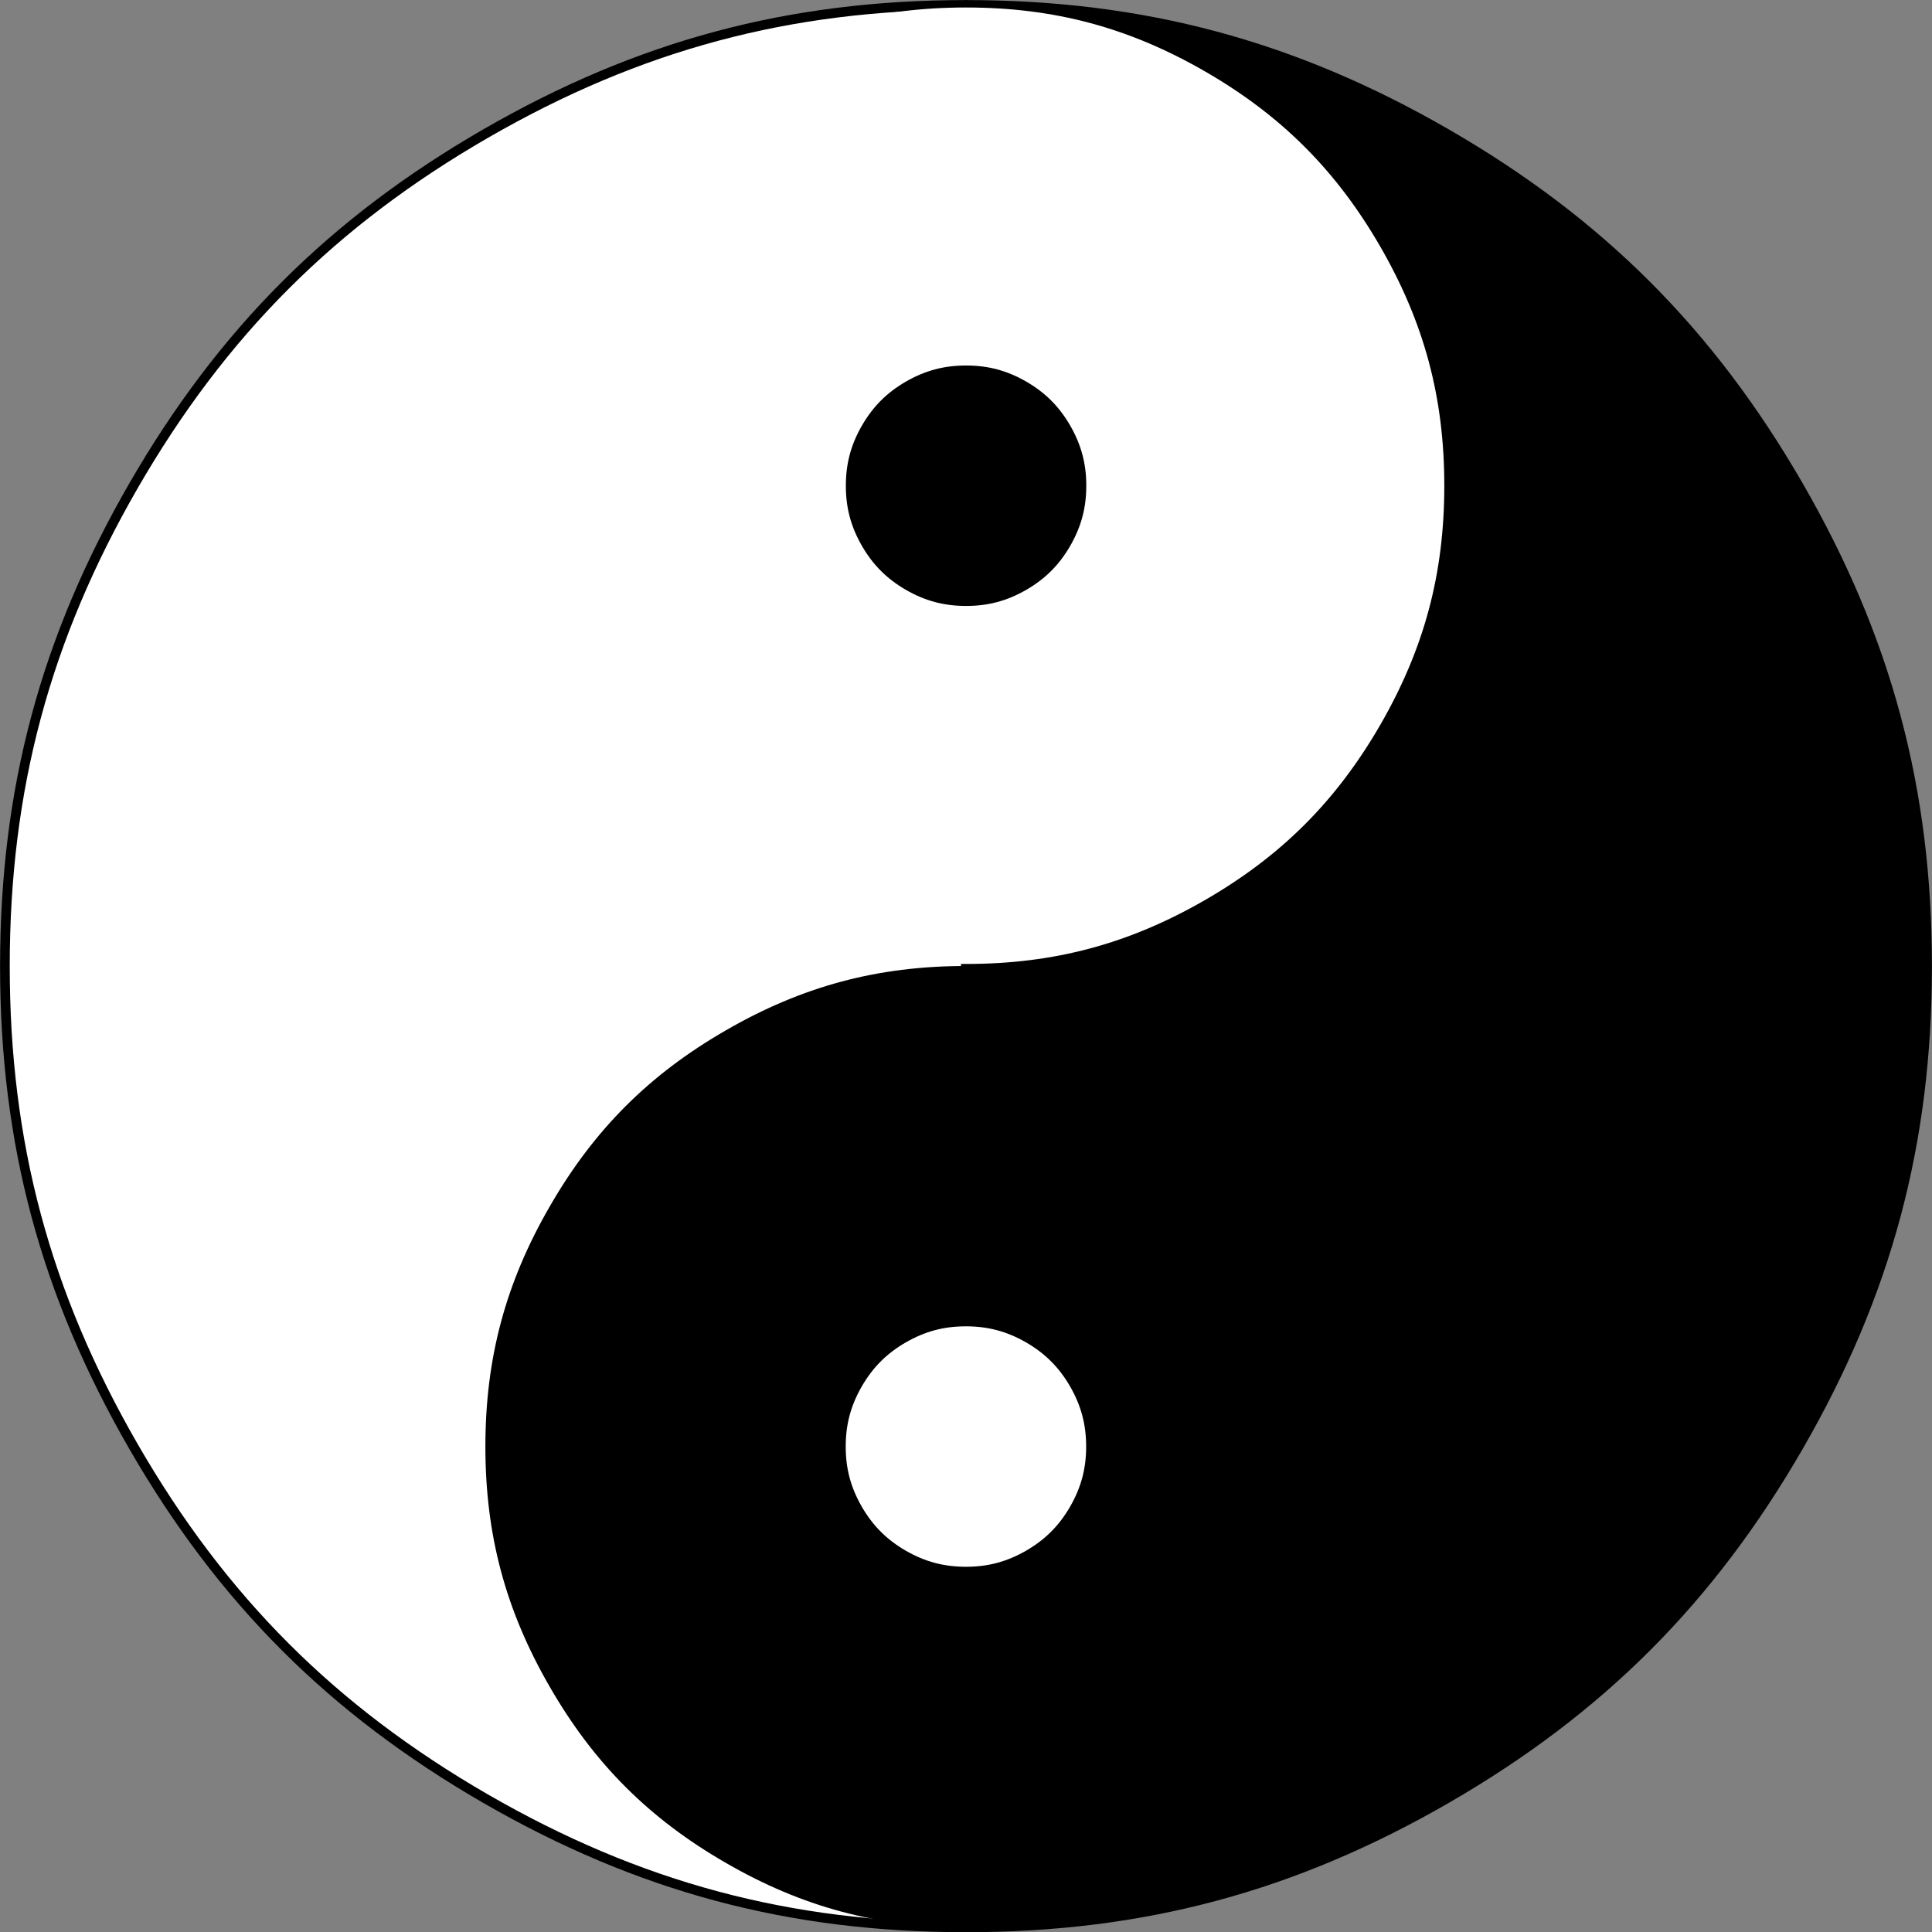
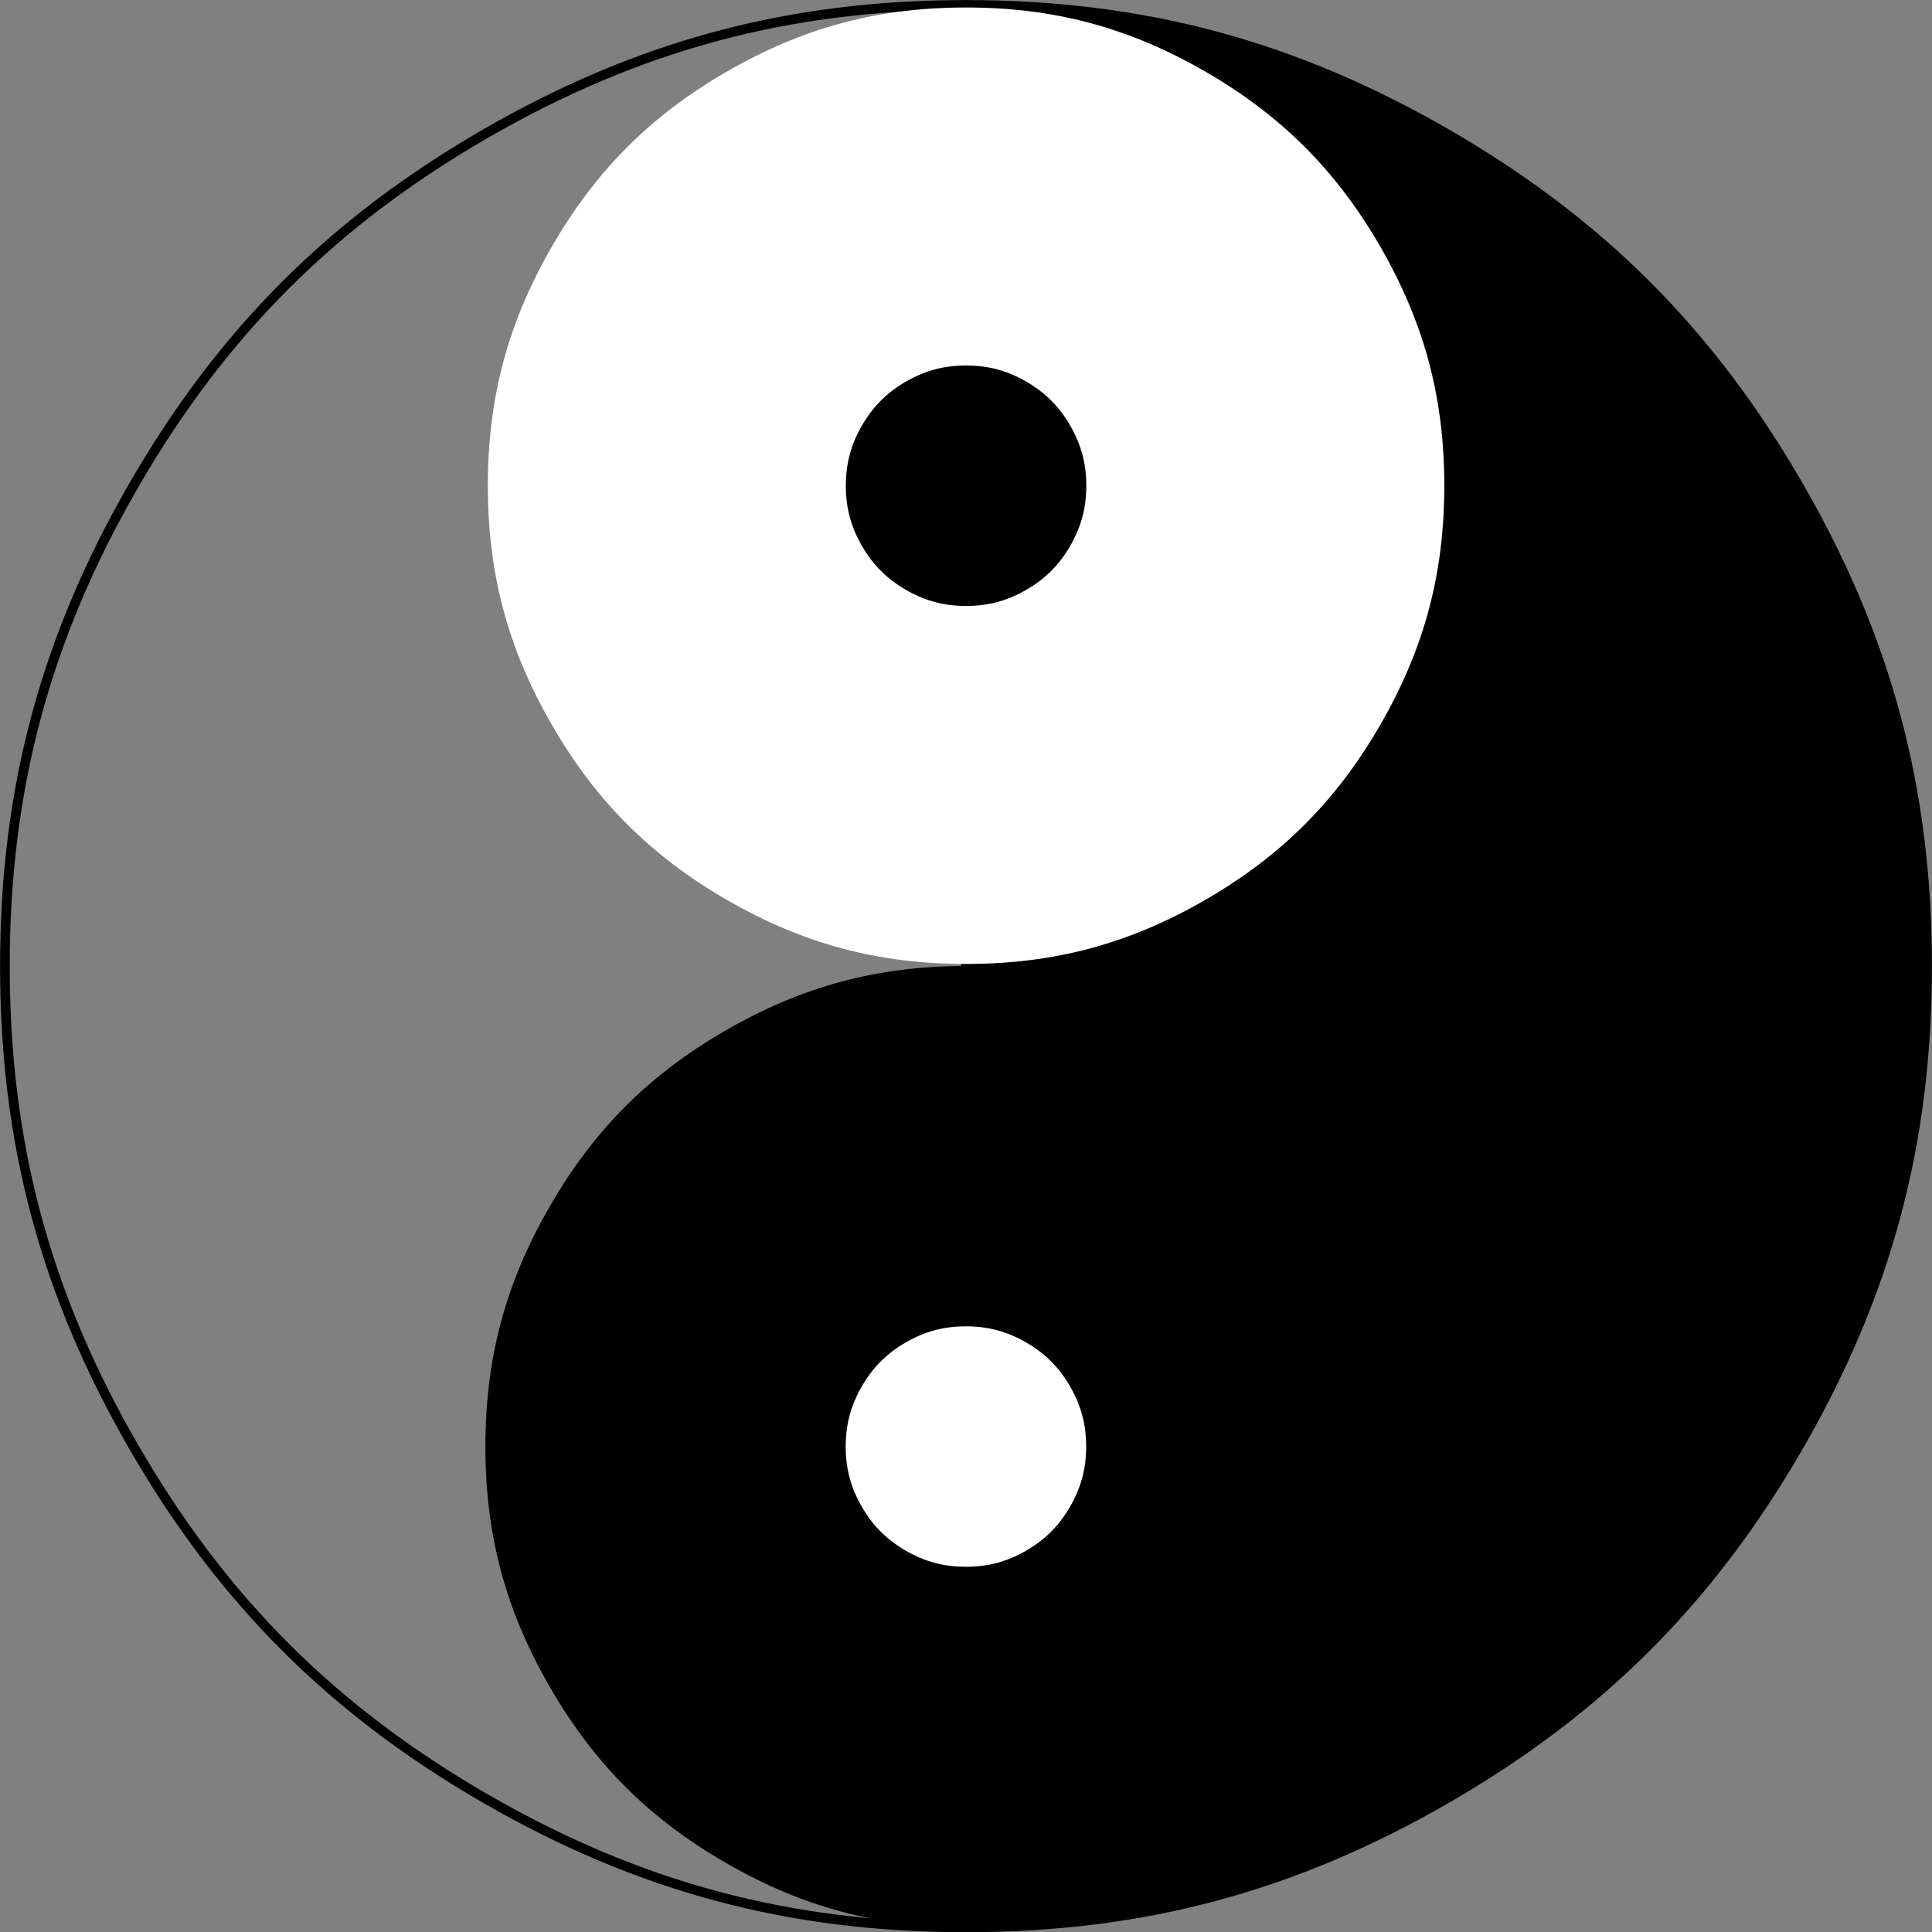
<svg xmlns="http://www.w3.org/2000/svg" version="1.1" width="141.82mm" height="141.83mm" viewBox="0 0 14182 14183" preserveAspectRatio="xMidYMid" fill-rule="evenodd" stroke-width="28.222" stroke-linejoin="round" xml:space="preserve">
  <rect x="0" y="0" width="14182" height="14183" fill="#808080" stroke="none" />
  <defs class="ClipPathGroup">
    <clipPath id="presentation_clip_path" clipPathUnits="userSpaceOnUse">
      <rect x="0" y="0" width="14182" height="14183" />
    </clipPath>
    <clipPath id="presentation_clip_path_shrink" clipPathUnits="userSpaceOnUse">
      <rect x="14" y="14" width="14154" height="14155" />
    </clipPath>
  </defs>
  <defs class="TextShapeIndex">
  
 </defs>
  <defs class="TextEmbeddedBitmaps" />
  <g>
    <g id="id2" class="Master_Slide">
      <g id="bg-id2" class="Background" />
      <g id="bo-id2" class="BackgroundObjects" />
    </g>
  </g>
  <g class="SlideGroup">
    <g>
      <g id="container-id1">
        <g id="id1" class="Slide" clip-path="url(#presentation_clip_path)">
          <g class="Page">
            <g class="Group">
              <g class="com.sun.star.drawing.EllipseShape">
                <g id="id3">
                  <rect class="BoundingBox" stroke="none" fill="none" x="0" y="0" width="7129" height="14185" />
-                   <path fill="rgb(255,255,255)" stroke="none" d="M 7092,7092 L 7092,14148 C 5793,14148 4689,13852 3564,13203 2439,12553 1631,11745 981,10620 332,9495 36,8391 36,7092 36,5793 332,4689 981,3564 1631,2439 2439,1631 3564,981 4689,332 5793,36 7092,36 L 7092,7092 Z" />
                  <path fill="none" stroke="rgb(0,0,0)" stroke-width="71" stroke-linejoin="round" d="M 7092,7092 L 7092,14148 C 5793,14148 4689,13852 3564,13203 2439,12553 1631,11745 981,10620 332,9495 36,8391 36,7092 36,5793 332,4689 981,3564 1631,2439 2439,1631 3564,981 4689,332 5793,36 7092,36 L 7092,7092 Z" />
                </g>
              </g>
              <g class="com.sun.star.drawing.EllipseShape">
                <g id="id4">
                  <rect class="BoundingBox" stroke="none" fill="none" x="7054" y="0" width="7129" height="14185" />
                  <path fill="rgb(0,0,0)" stroke="none" d="M 7090,7092 L 7090,36 C 8389,36 9493,332 10618,981 11743,1631 12551,2439 13201,3564 13850,4689 14146,5793 14146,7092 14146,8391 13850,9495 13201,10620 12551,11745 11743,12553 10618,13203 9493,13852 8389,14148 7090,14148 L 7090,14148 7090,7092 Z" />
                  <path fill="none" stroke="rgb(0,0,0)" stroke-width="71" stroke-linejoin="round" d="M 7090,7092 L 7090,36 C 8389,36 9493,332 10618,981 11743,1631 12551,2439 13201,3564 13850,4689 14146,5793 14146,7092 14146,8391 13850,9495 13201,10620 12551,11745 11743,12553 10618,13203 9493,13852 8389,14148 7090,14148 L 7090,14148 7090,7092 Z" />
                </g>
              </g>
              <g class="com.sun.star.drawing.EllipseShape">
                <g id="id5">
                  <rect class="BoundingBox" stroke="none" fill="none" x="3581" y="55" width="7022" height="7022" />
                  <path fill="rgb(255,255,255)" stroke="none" d="M 7092,7076 C 6445,7076 5896,6929 5336,6606 4777,6283 4374,5880 4051,5321 3728,4761 3581,4212 3581,3566 3581,2919 3728,2370 4051,1810 4374,1251 4777,848 5336,525 5896,202 6445,55 7091,55 7738,55 8287,202 8847,525 9406,848 9809,1251 10132,1810 10455,2370 10602,2919 10602,3565 10602,4212 10455,4761 10132,5321 9809,5880 9406,6283 8847,6606 8287,6929 7738,7076 7092,7076 L 7092,7076 Z" />
                </g>
              </g>
              <g class="com.sun.star.drawing.EllipseShape">
                <g id="id6">
                  <rect class="BoundingBox" stroke="none" fill="none" x="3562" y="7091" width="7058" height="7058" />
                  <path fill="rgb(0,0,0)" stroke="none" d="M 7091,7091 C 7740,7091 8293,7239 8855,7564 9417,7888 9822,8293 10146,8855 10471,9417 10619,9970 10619,10619 10619,11268 10471,11821 10146,12383 9822,12945 9417,13350 8855,13674 8293,13999 7740,14147 7091,14147 6442,14147 5889,13999 5327,13674 4765,13350 4360,12945 4036,12383 3711,11821 3563,11268 3563,10619 3563,9970 3711,9417 4036,8855 4360,8293 4765,7888 5327,7564 5889,7239 6442,7091 7091,7091 L 7091,7091 Z" />
                </g>
              </g>
              <g class="com.sun.star.drawing.EllipseShape">
                <g id="id7">
                  <rect class="BoundingBox" stroke="none" fill="none" x="6209" y="2683" width="1766" height="1766" />
                  <path fill="rgb(0,0,0)" stroke="none" d="M 7092,4448 C 6929,4448 6791,4411 6650,4330 6510,4249 6408,4147 6327,4007 6246,3866 6209,3728 6209,3566 6209,3403 6246,3265 6327,3124 6408,2984 6510,2882 6650,2801 6791,2720 6929,2683 7092,2683 7254,2683 7392,2720 7533,2801 7673,2882 7775,2984 7856,3124 7937,3265 7974,3403 7974,3565 7974,3728 7937,3866 7856,4007 7775,4147 7673,4249 7533,4330 7392,4411 7254,4448 7092,4448 L 7092,4448 Z" />
                </g>
              </g>
              <g class="com.sun.star.drawing.EllipseShape">
                <g id="id8">
                  <rect class="BoundingBox" stroke="none" fill="none" x="6208" y="9736" width="1766" height="1766" />
                  <path fill="rgb(255,255,255)" stroke="none" d="M 7090,9736 C 7253,9736 7391,9773 7532,9854 7672,9935 7774,10037 7855,10177 7936,10318 7973,10456 7973,10619 7973,10781 7936,10919 7855,11060 7774,11200 7672,11302 7532,11383 7391,11464 7253,11501 7091,11501 6928,11501 6790,11464 6649,11383 6509,11302 6407,11200 6326,11060 6245,10919 6208,10781 6208,10619 6208,10456 6245,10318 6326,10177 6407,10037 6509,9935 6649,9854 6790,9773 6928,9736 7090,9736 L 7090,9736 Z" />
                </g>
              </g>
            </g>
          </g>
        </g>
      </g>
    </g>
  </g>
</svg>